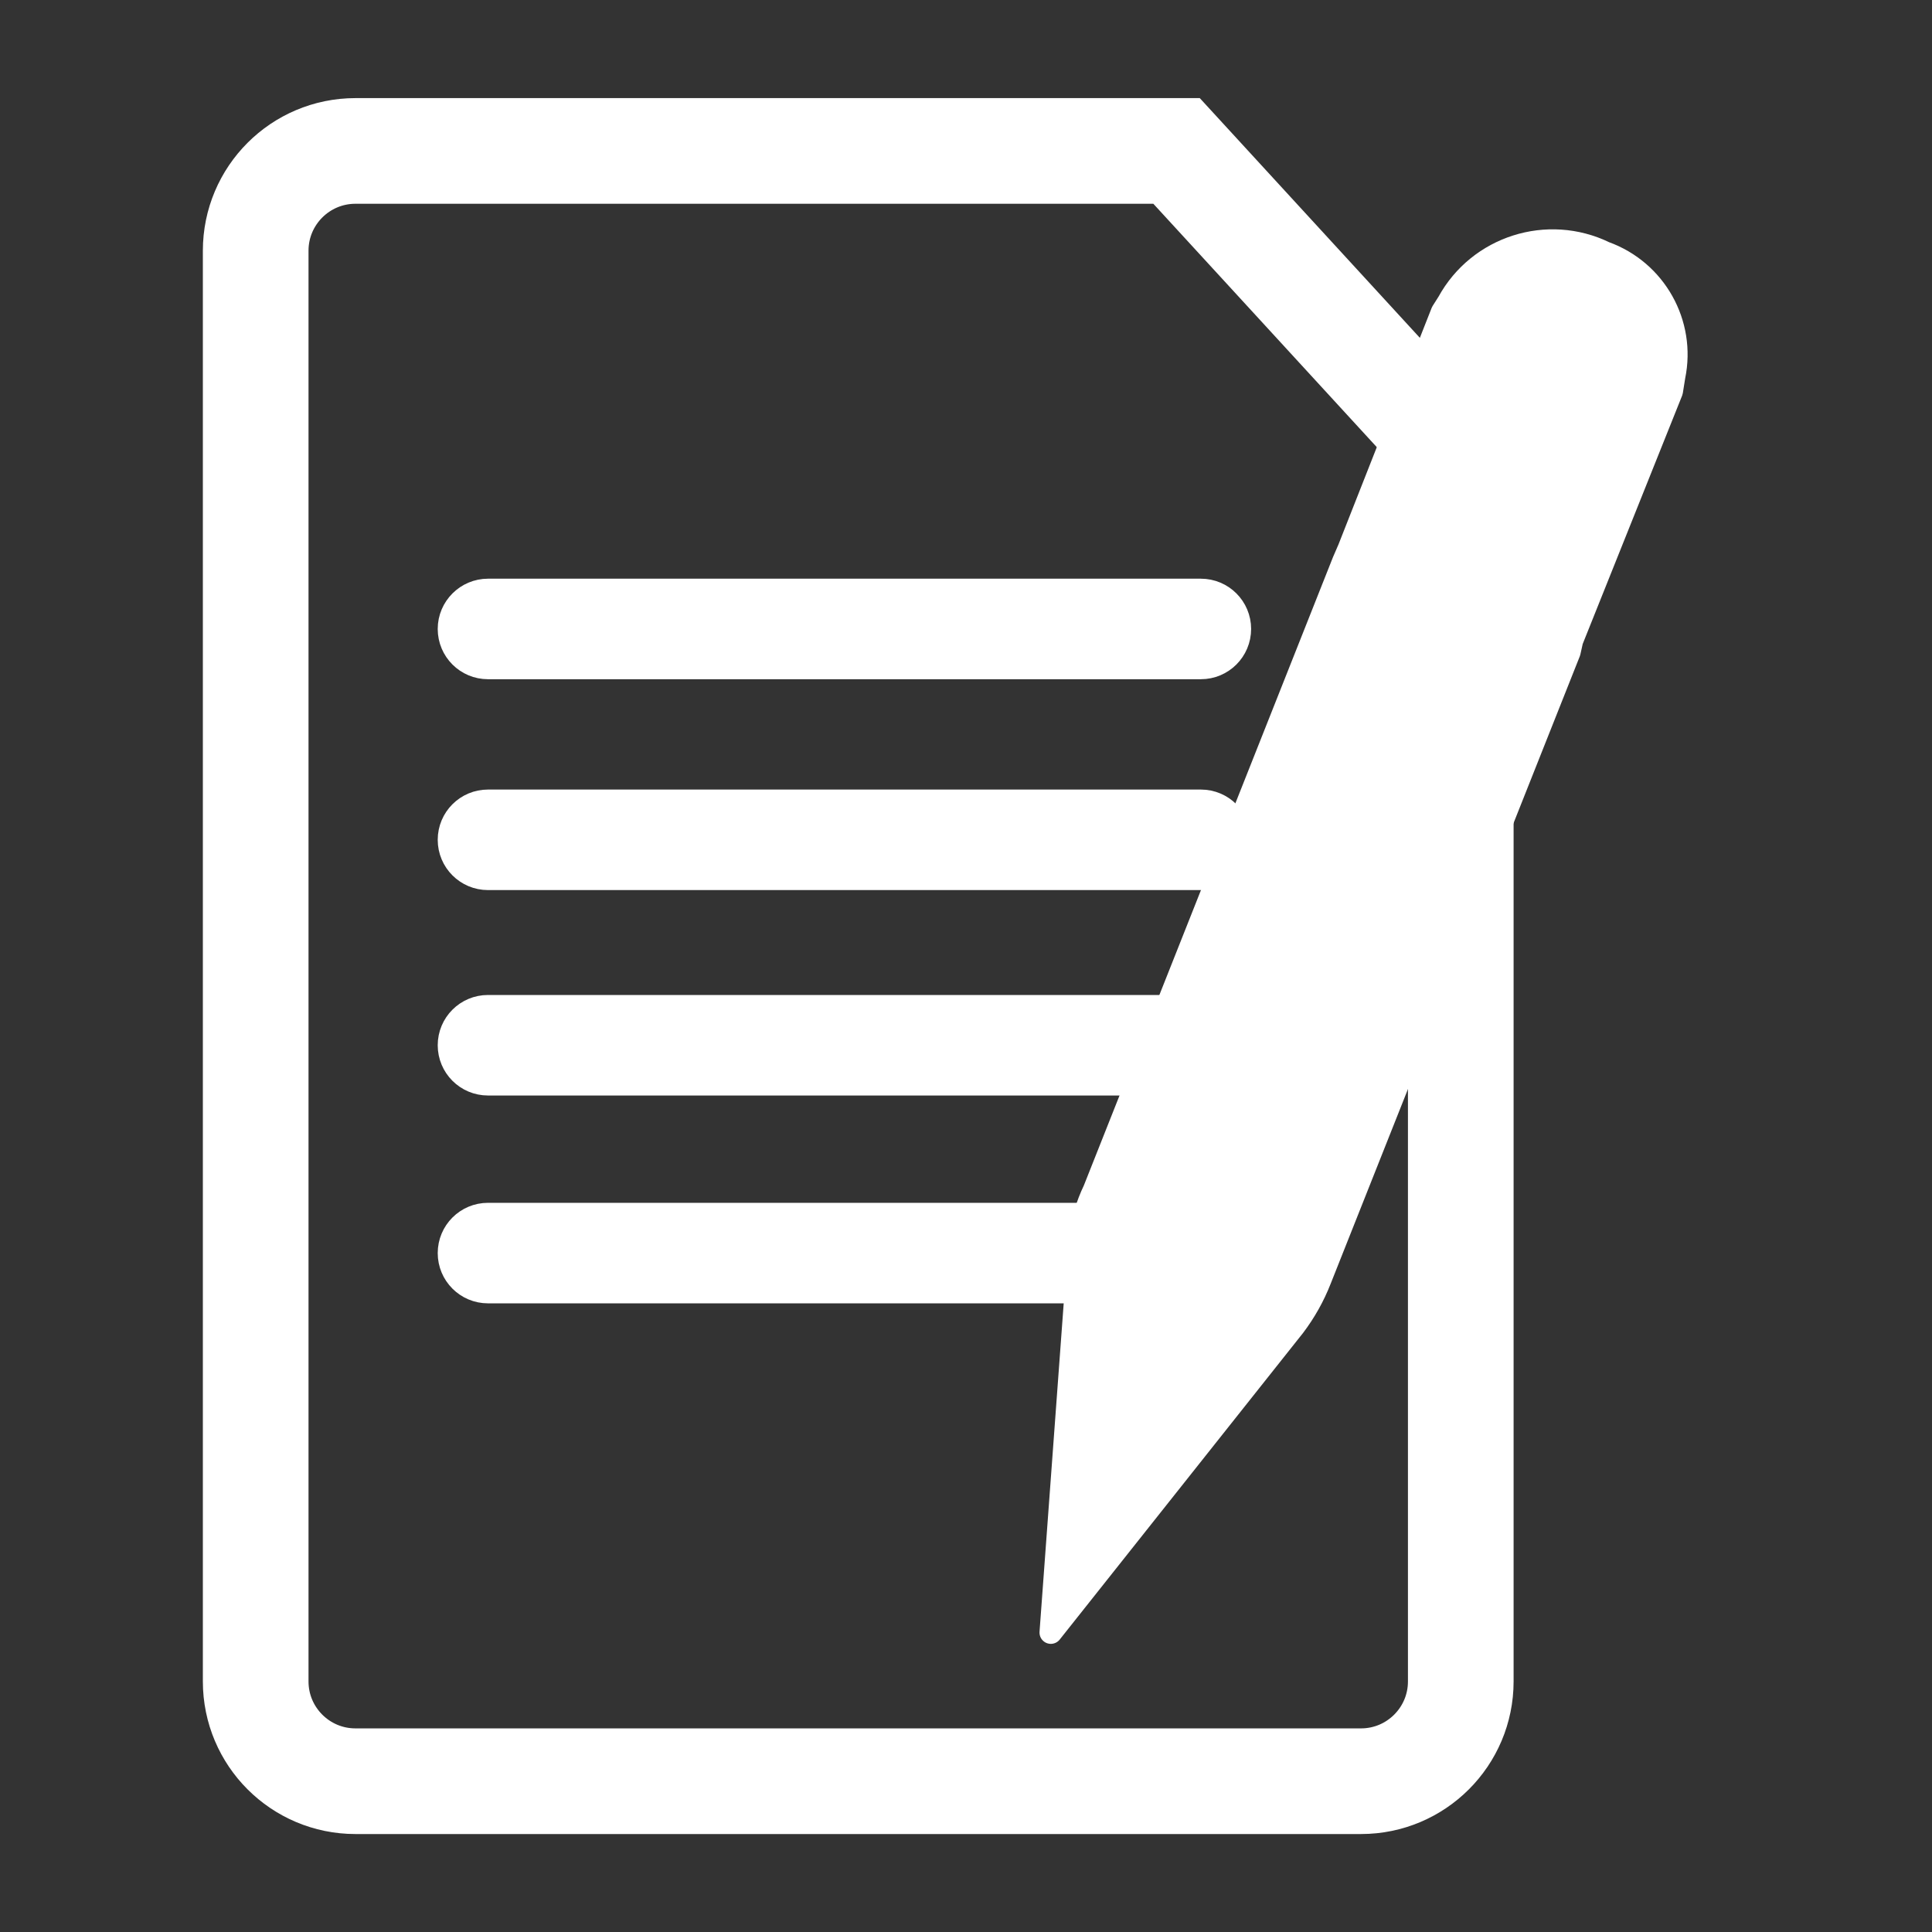
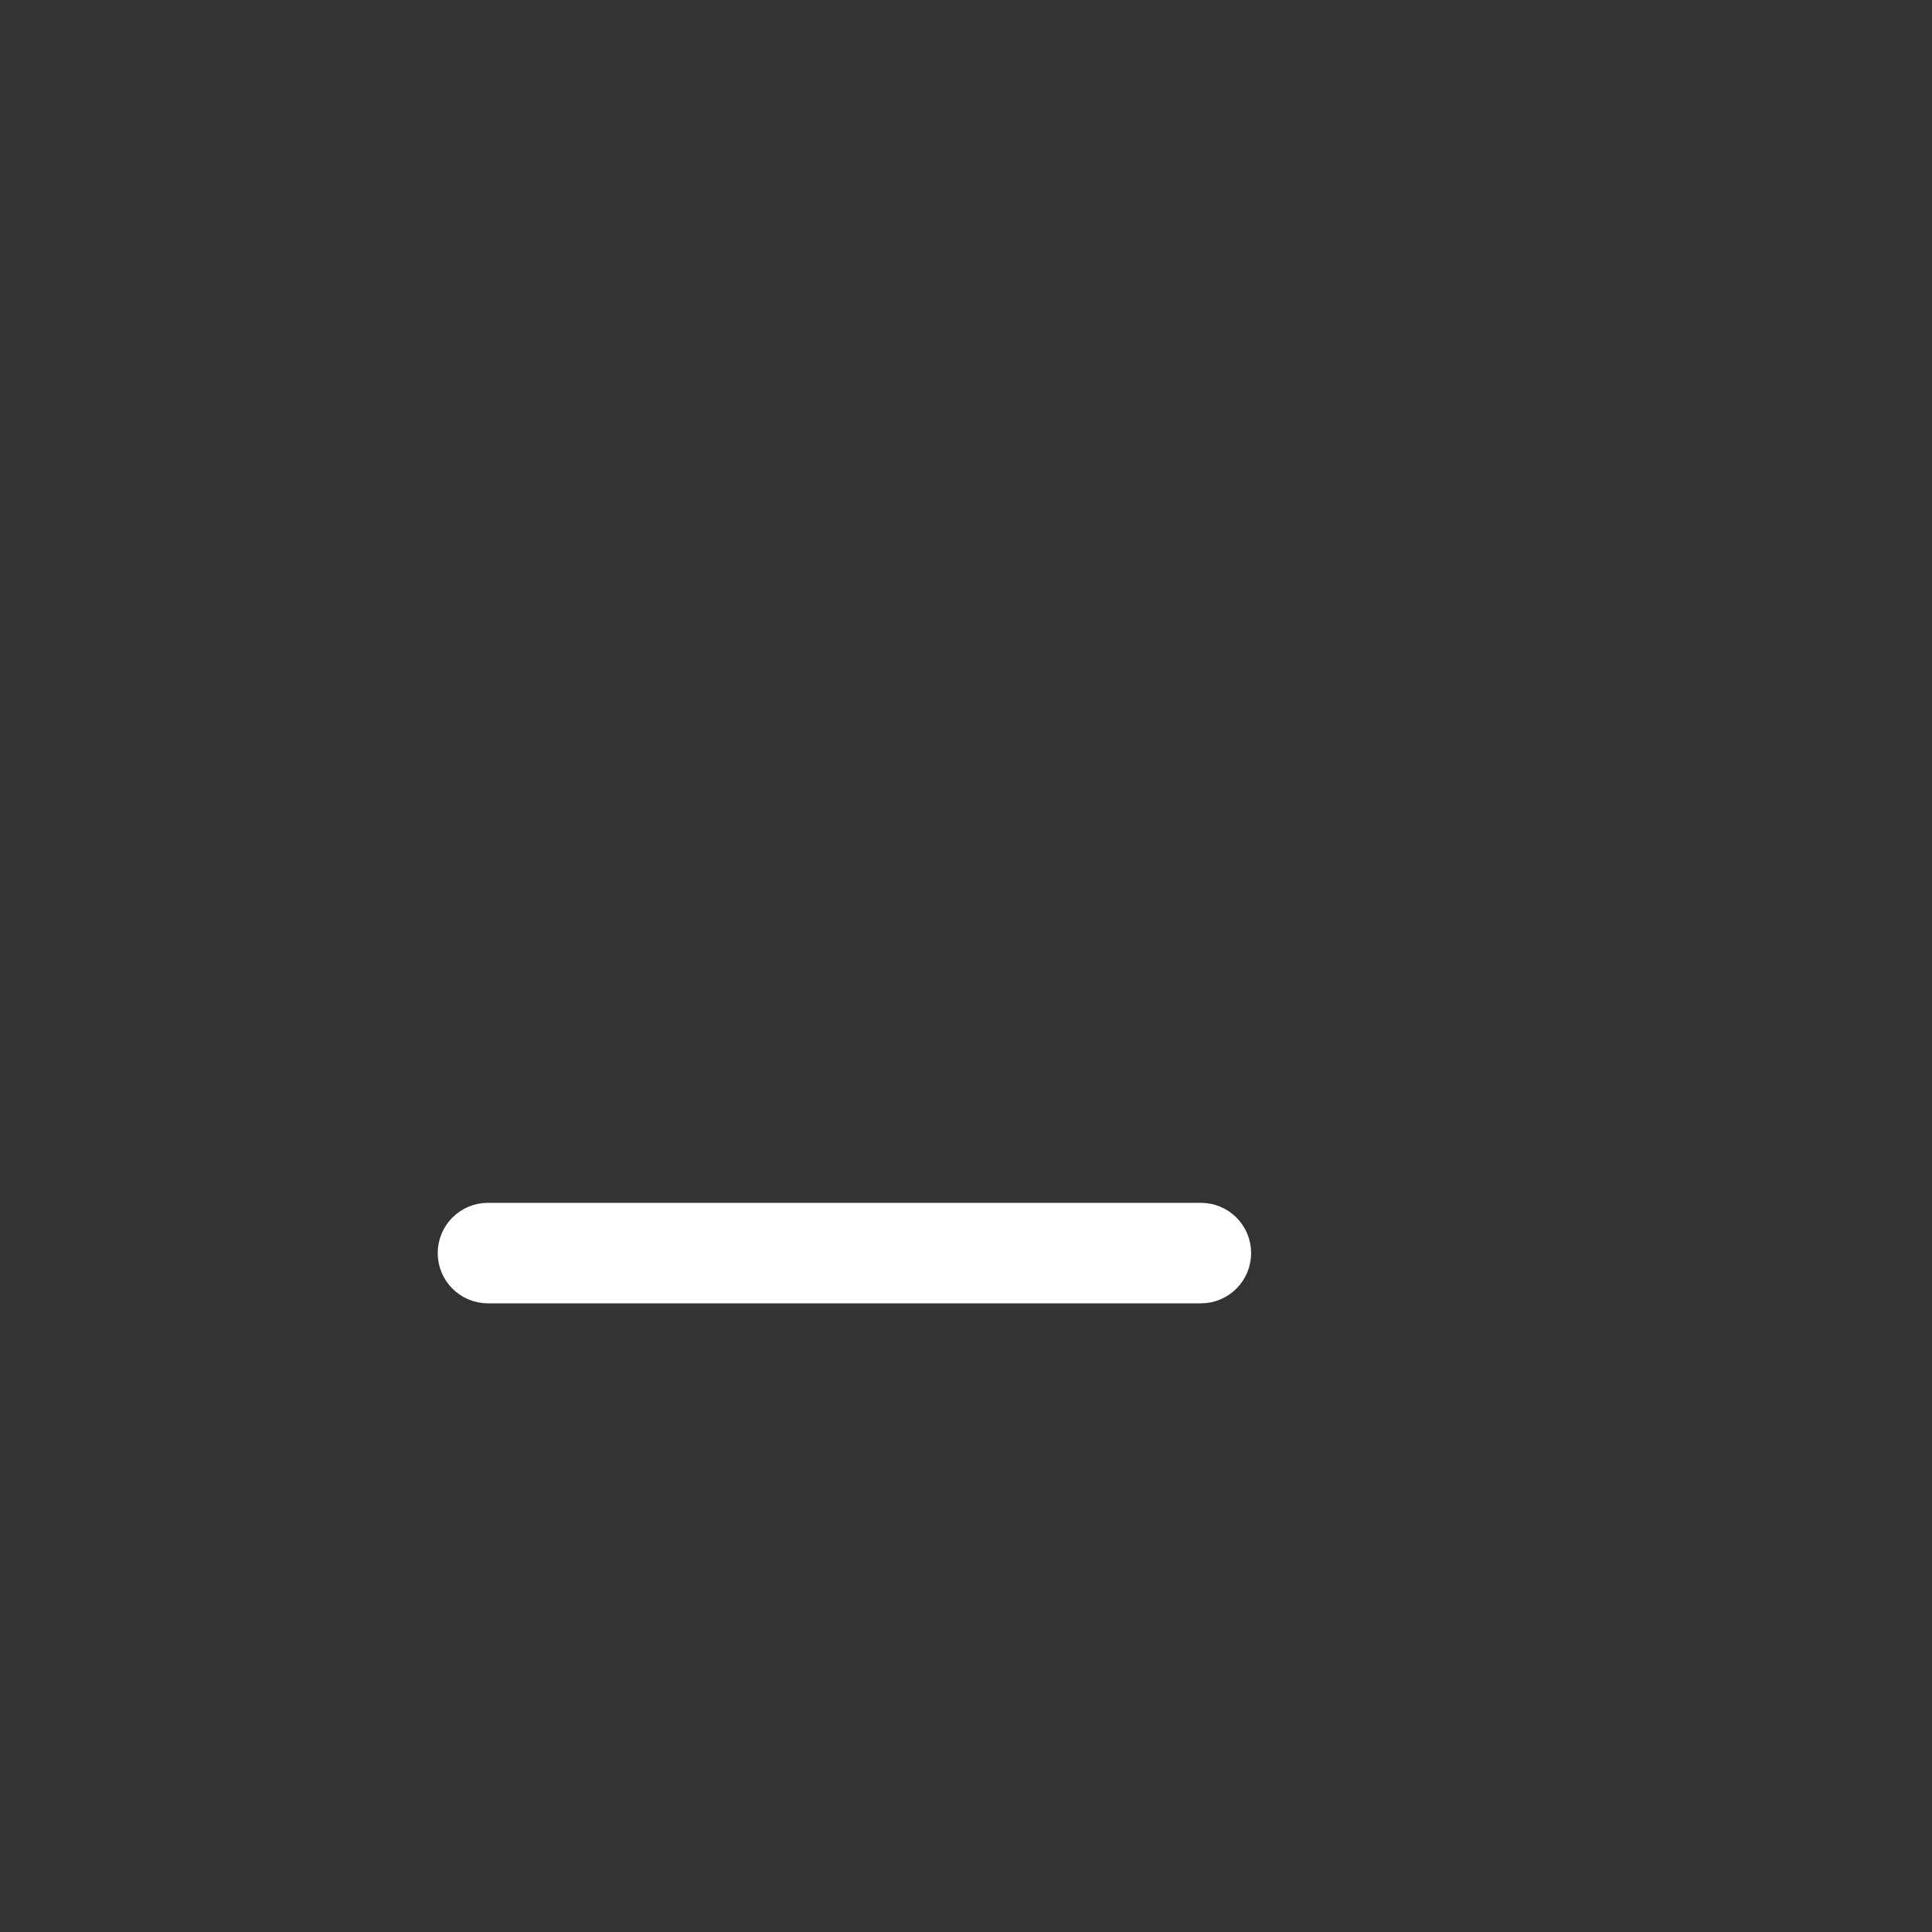
<svg xmlns="http://www.w3.org/2000/svg" version="1.1" id="Capa_1" x="0px" y="0px" viewBox="0 0 128 128" style="enable-background:new 0 0 128 128;" xml:space="preserve">
  <rect x="0" y="0" width="128" height="128" fill="#333333" stroke="none" />
  <style type="text/css">
	.st0{fill:none;stroke:#F8B133;stroke-width:3.14;stroke-miterlimit:10;}
	.st1{fill:none;stroke:#FFFFFF;stroke-width:6.943;stroke-miterlimit:10;}
	.st2{fill:#FFFFFF;}
	.st3{fill:none;stroke:#FFFFFF;stroke-width:7.325;stroke-linecap:round;stroke-miterlimit:10;}
	.st4{fill:none;stroke:#F8B133;stroke-width:3.36;stroke-miterlimit:10;}
	.st5{fill:#1D1D1B;}
	.st6{fill:none;stroke:#F8B133;stroke-width:6.779;stroke-miterlimit:10;}
	.st7{fill:none;stroke:#F8B133;stroke-width:3.649;stroke-miterlimit:10;}
	.st8{fill:none;stroke:#F8B133;stroke-width:7.805;stroke-miterlimit:10;}
	.st9{fill:#F8B133;}
	.st10{fill:none;stroke:#4D4D4D;stroke-width:7.805;stroke-miterlimit:10;}
	.st11{fill:#4D4D4D;}
	.st12{fill:none;stroke:#3C3C3B;stroke-miterlimit:10;}
	.st13{fill:none;stroke:#FFFFFF;stroke-width:7;stroke-miterlimit:10;}
	.st14{fill:#FFFFFF;stroke:#FFFFFF;stroke-width:2.5;stroke-linecap:round;stroke-linejoin:round;}
	.st15{fill:#FFFFFF;stroke:#FFFFFF;stroke-width:1.5;stroke-linecap:round;stroke-linejoin:round;}
	.st16{fill:none;stroke:#4D4D4D;stroke-width:10.826;stroke-miterlimit:10;}
	.st17{fill:#4D4D4D;stroke:#4D4D4D;stroke-width:3.609;stroke-linecap:round;stroke-linejoin:round;}
</style>
  <g>
-     <path class="st13" d="M77.95,10h-54.4c-3.65,0-6.61,2.96-6.61,6.61l0,0v94.79c0,3.65,2.96,6.61,6.61,6.61h66.62   c3.65,0,6.61-2.96,6.61-6.61V30.51L77.95,10z" />
-     <path class="st14" d="M32.33,39.59h47.23c1.15,0,2.08,0.93,2.08,2.08c0,1.15-0.93,2.08-2.08,2.08H32.33   c-1.15,0-2.08-0.93-2.08-2.08C30.25,40.52,31.19,39.59,32.33,39.59z" />
-     <path class="st14" d="M81.64,55.64c0,1.15-0.93,2.08-2.08,2.08H32.33c-1.15,0-2.08-0.93-2.08-2.08s0.93-2.08,2.08-2.08h47.23   C80.71,53.56,81.64,54.49,81.64,55.64L81.64,55.64z" />
-     <path class="st14" d="M81.64,69.25c0,1.15-0.93,2.08-2.08,2.08H32.33c-1.15,0-2.08-0.93-2.08-2.08s0.93-2.08,2.08-2.08h47.23   C80.71,67.17,81.64,68.1,81.64,69.25L81.64,69.25z" />
    <path class="st14" d="M81.64,83.02c0,1.15-0.93,2.08-2.08,2.08H32.33c-1.15,0-2.08-0.93-2.08-2.08c0-1.15,0.93-2.08,2.08-2.08   h47.23C80.71,80.94,81.64,81.87,81.64,83.02L81.64,83.02z" />
-     <path id="_Trazado_" class="st15" d="M110.91,24.93c0.72-3.49-1.24-6.98-4.59-8.19c-3.78-1.84-8.35-0.39-10.37,3.3l-0.4,0.63   l-6.18,15.69l-0.36,0.83L72.5,78.83c-0.49,1.02-0.81,2.11-0.96,3.24l-1.92,26.09l16.12-20.31c0.71-0.94,1.29-1.97,1.72-3.07   l16.51-41.58l0.17-0.76l6.61-16.51L110.91,24.93z" />
  </g>
</svg>